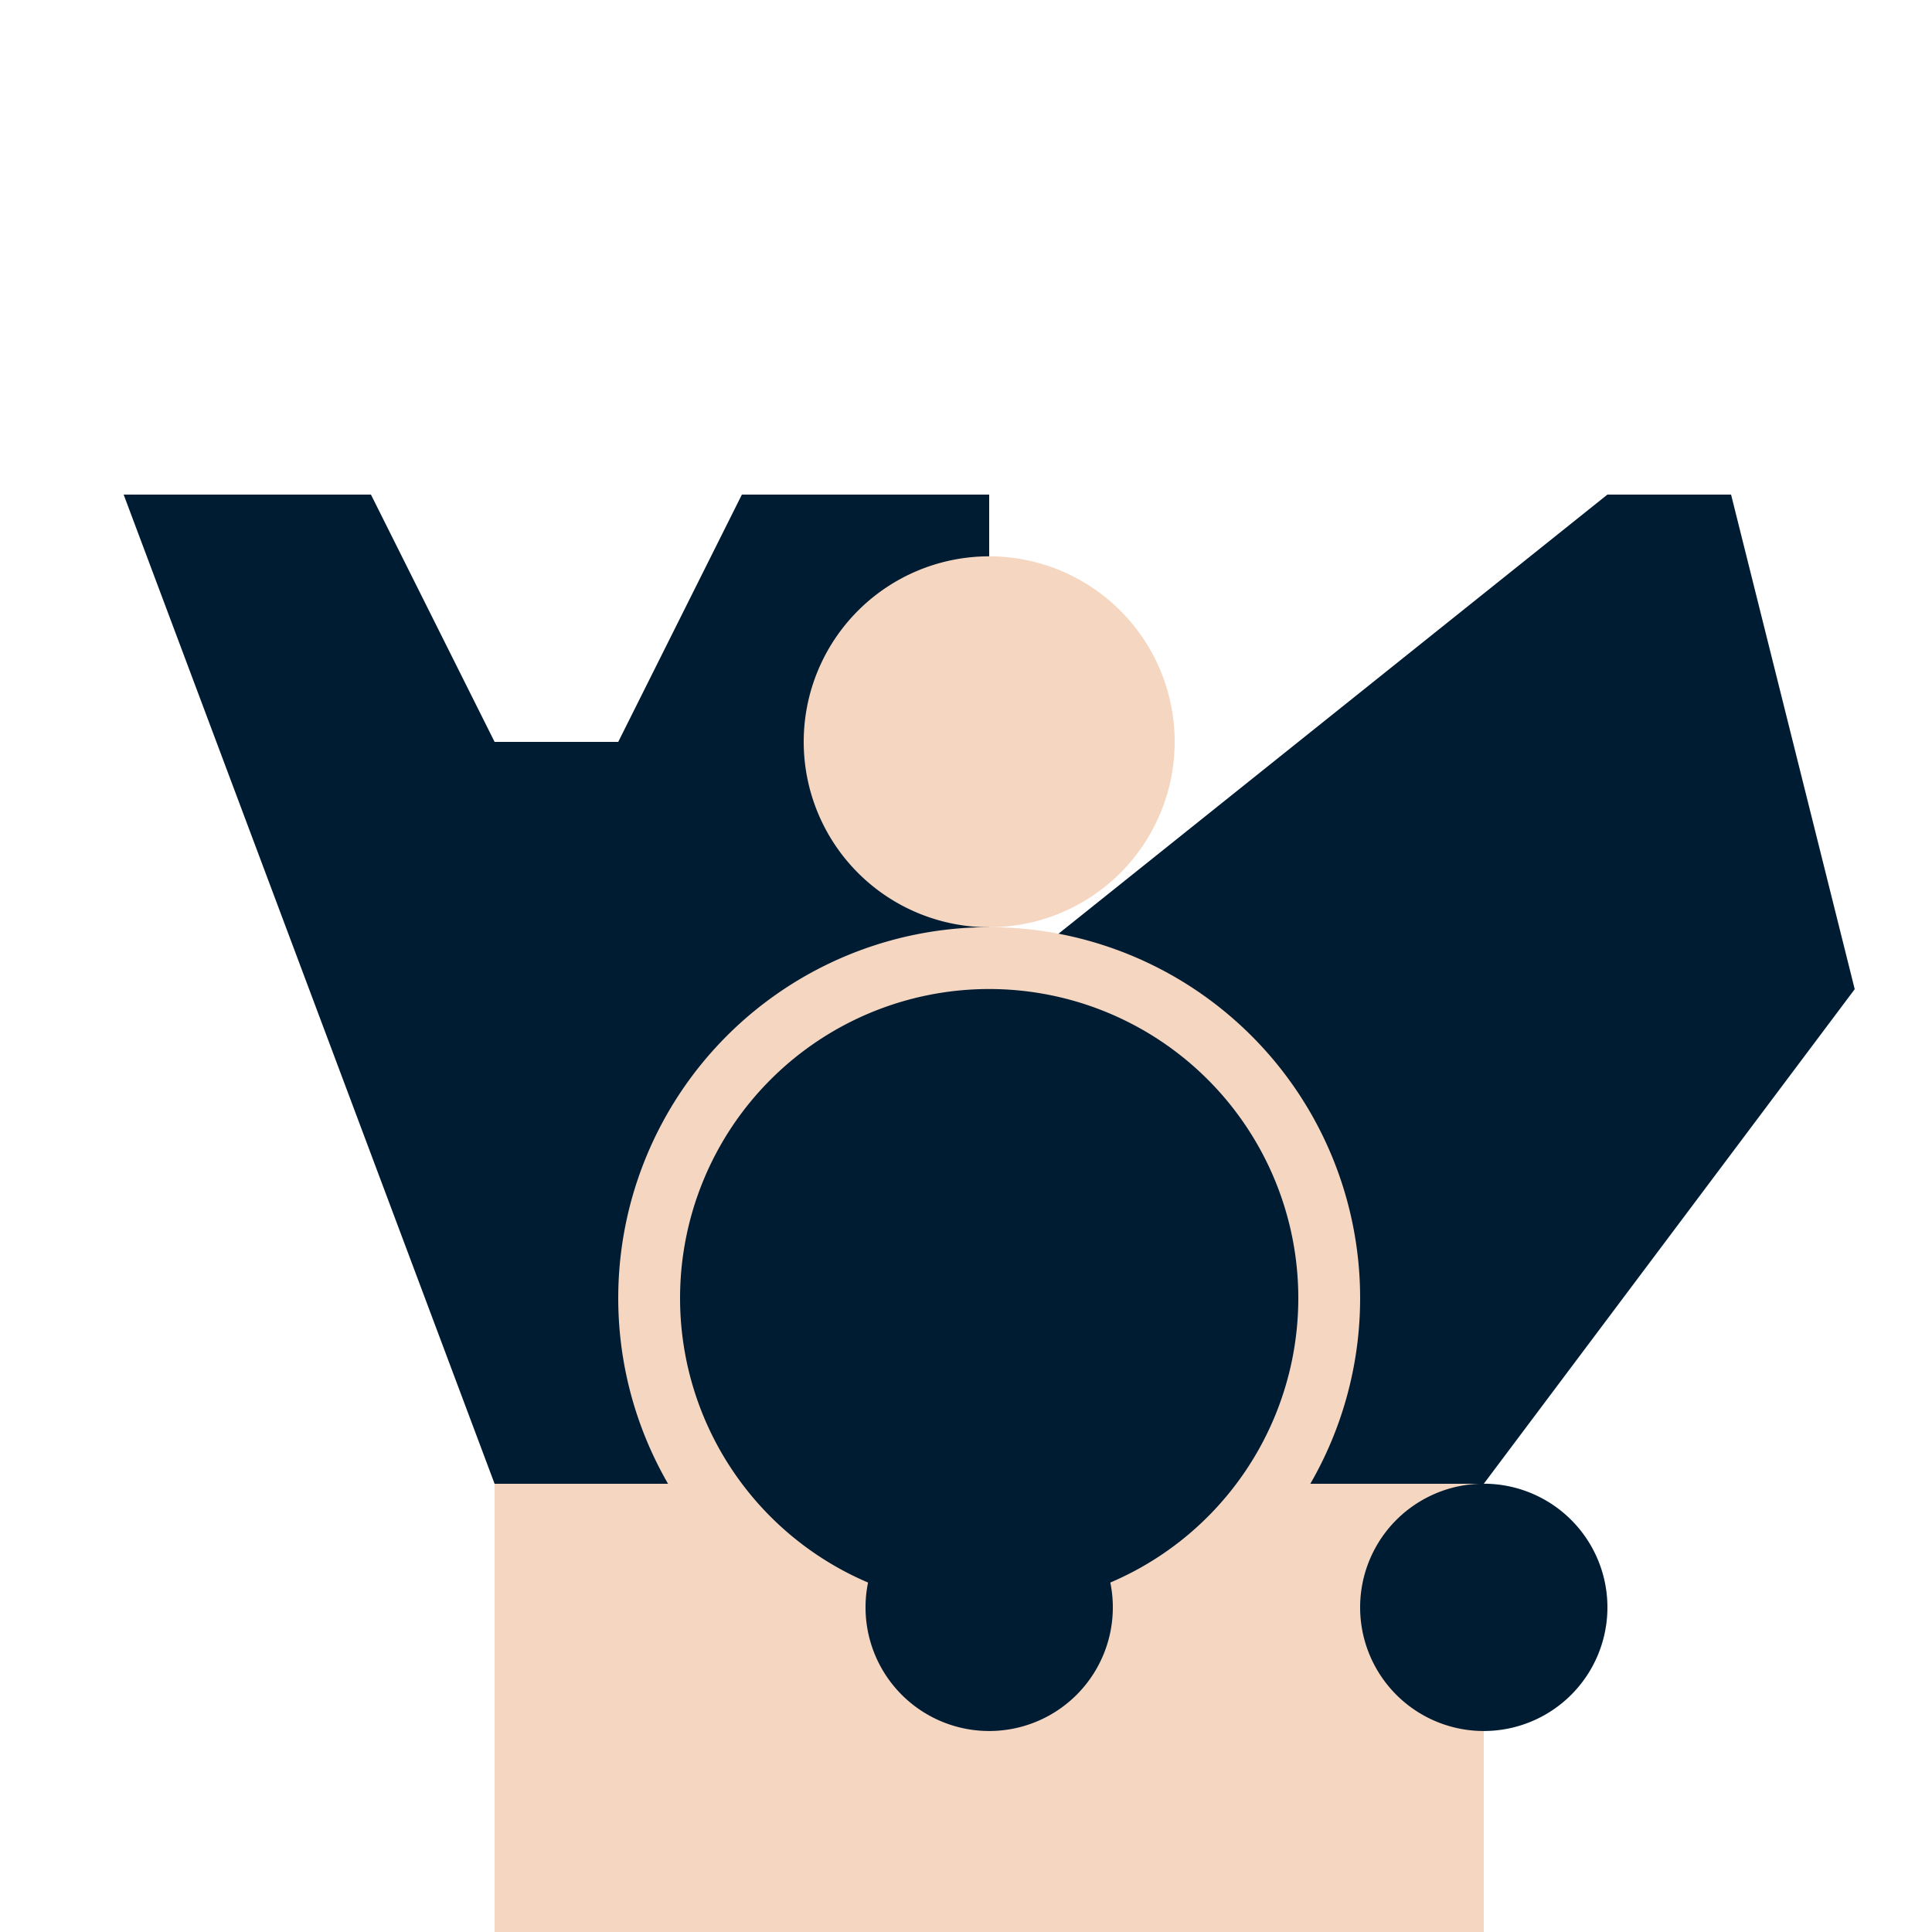
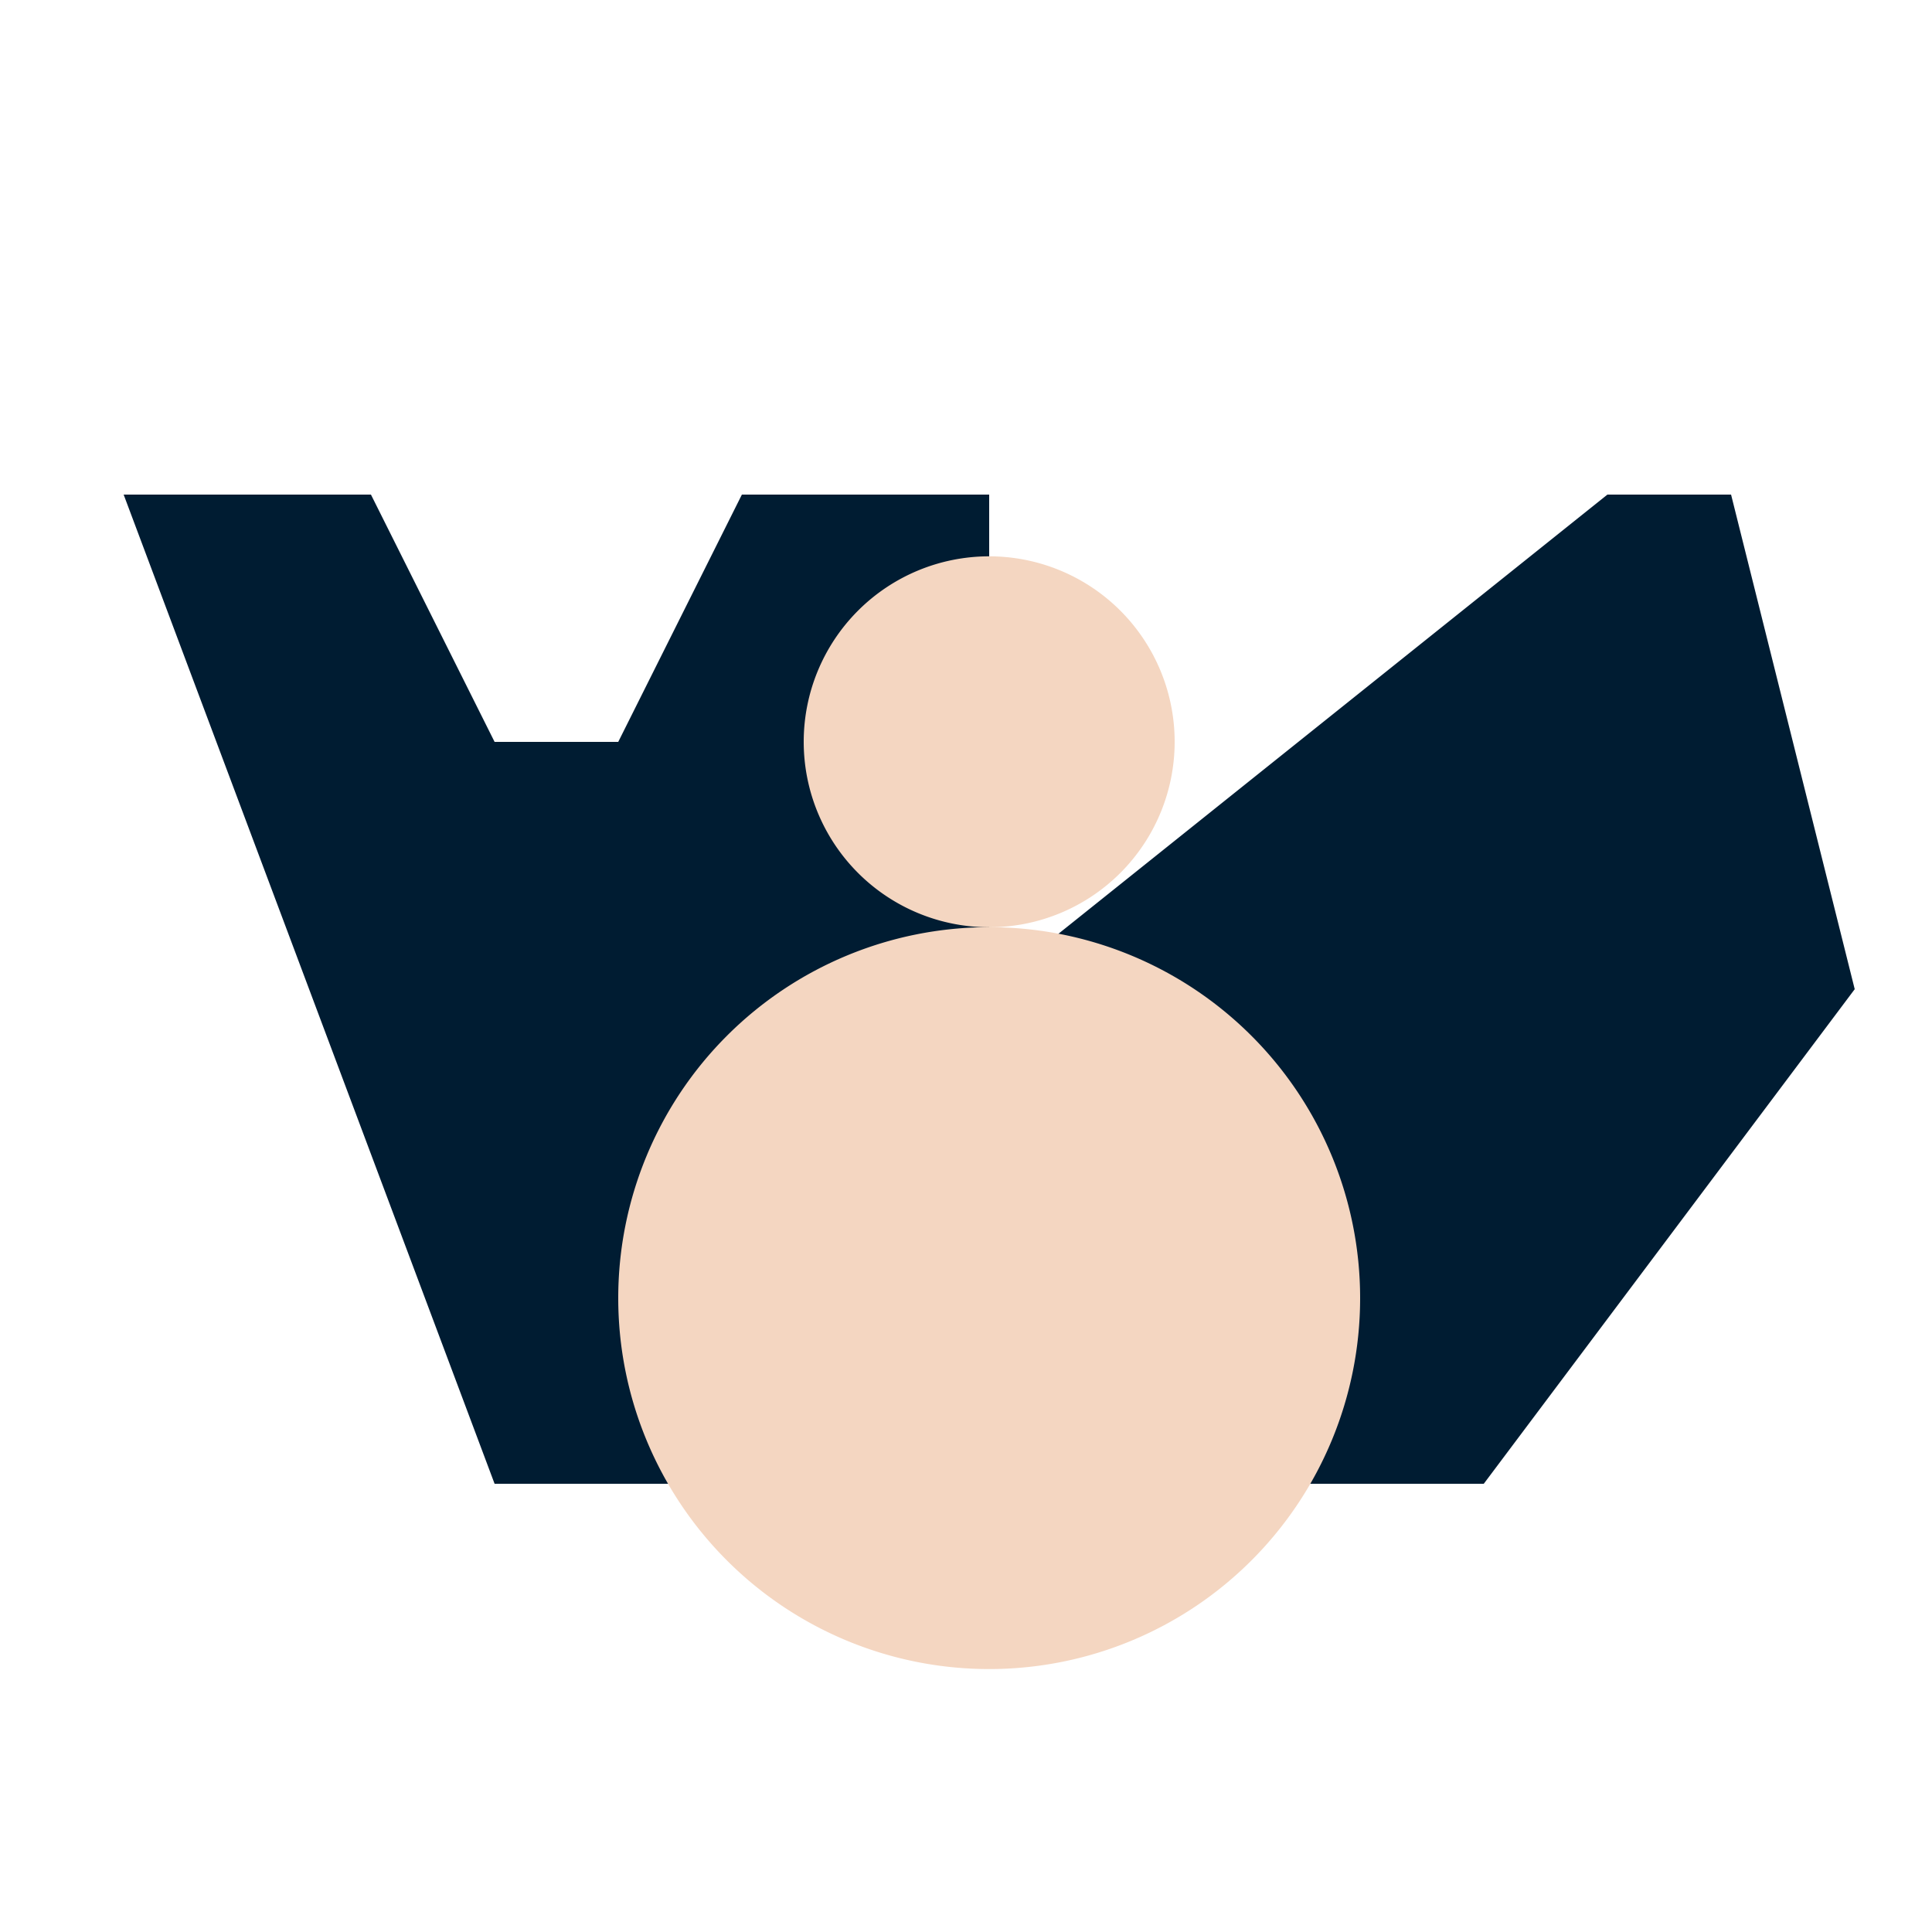
<svg xmlns="http://www.w3.org/2000/svg" width="500" height="500">
  <defs />
  <g>
-     <rect fill="#F4D6C1" stroke="none" x="128" y="256" width="256" height="256" />
    <path fill="#001C32" stroke="none" paint-order="stroke fill markers" d=" M 256 256 L 256 128 L 192 128 L 160 192 L 128 192 L 96 128 L 32 128 L 128 384 L 384 384 L 480 256 L 448 128 L 416 128 Z" />
    <path fill="#F4D6C1" stroke="none" paint-order="stroke fill markers" d=" M 304 192 A 48 48 0 1 1 304 191.952 Z" />
    <path fill="#F4D6C1" stroke="none" paint-order="stroke fill markers" d=" M 352 336 A 96 96 0 1 1 352 335.904 Z" />
-     <path fill="#001C32" stroke="none" paint-order="stroke fill markers" d=" M 336 336 A 80 80 0 1 1 336 335.92 Z" />
-     <path fill="#001C32" stroke="none" paint-order="stroke fill markers" d=" M 288 416 A 32 32 0 1 1 288 415.968 Z" />
-     <path fill="#001C32" stroke="none" paint-order="stroke fill markers" d=" M 416 416 A 32 32 0 1 1 416 415.968 Z" />
  </g>
</svg>